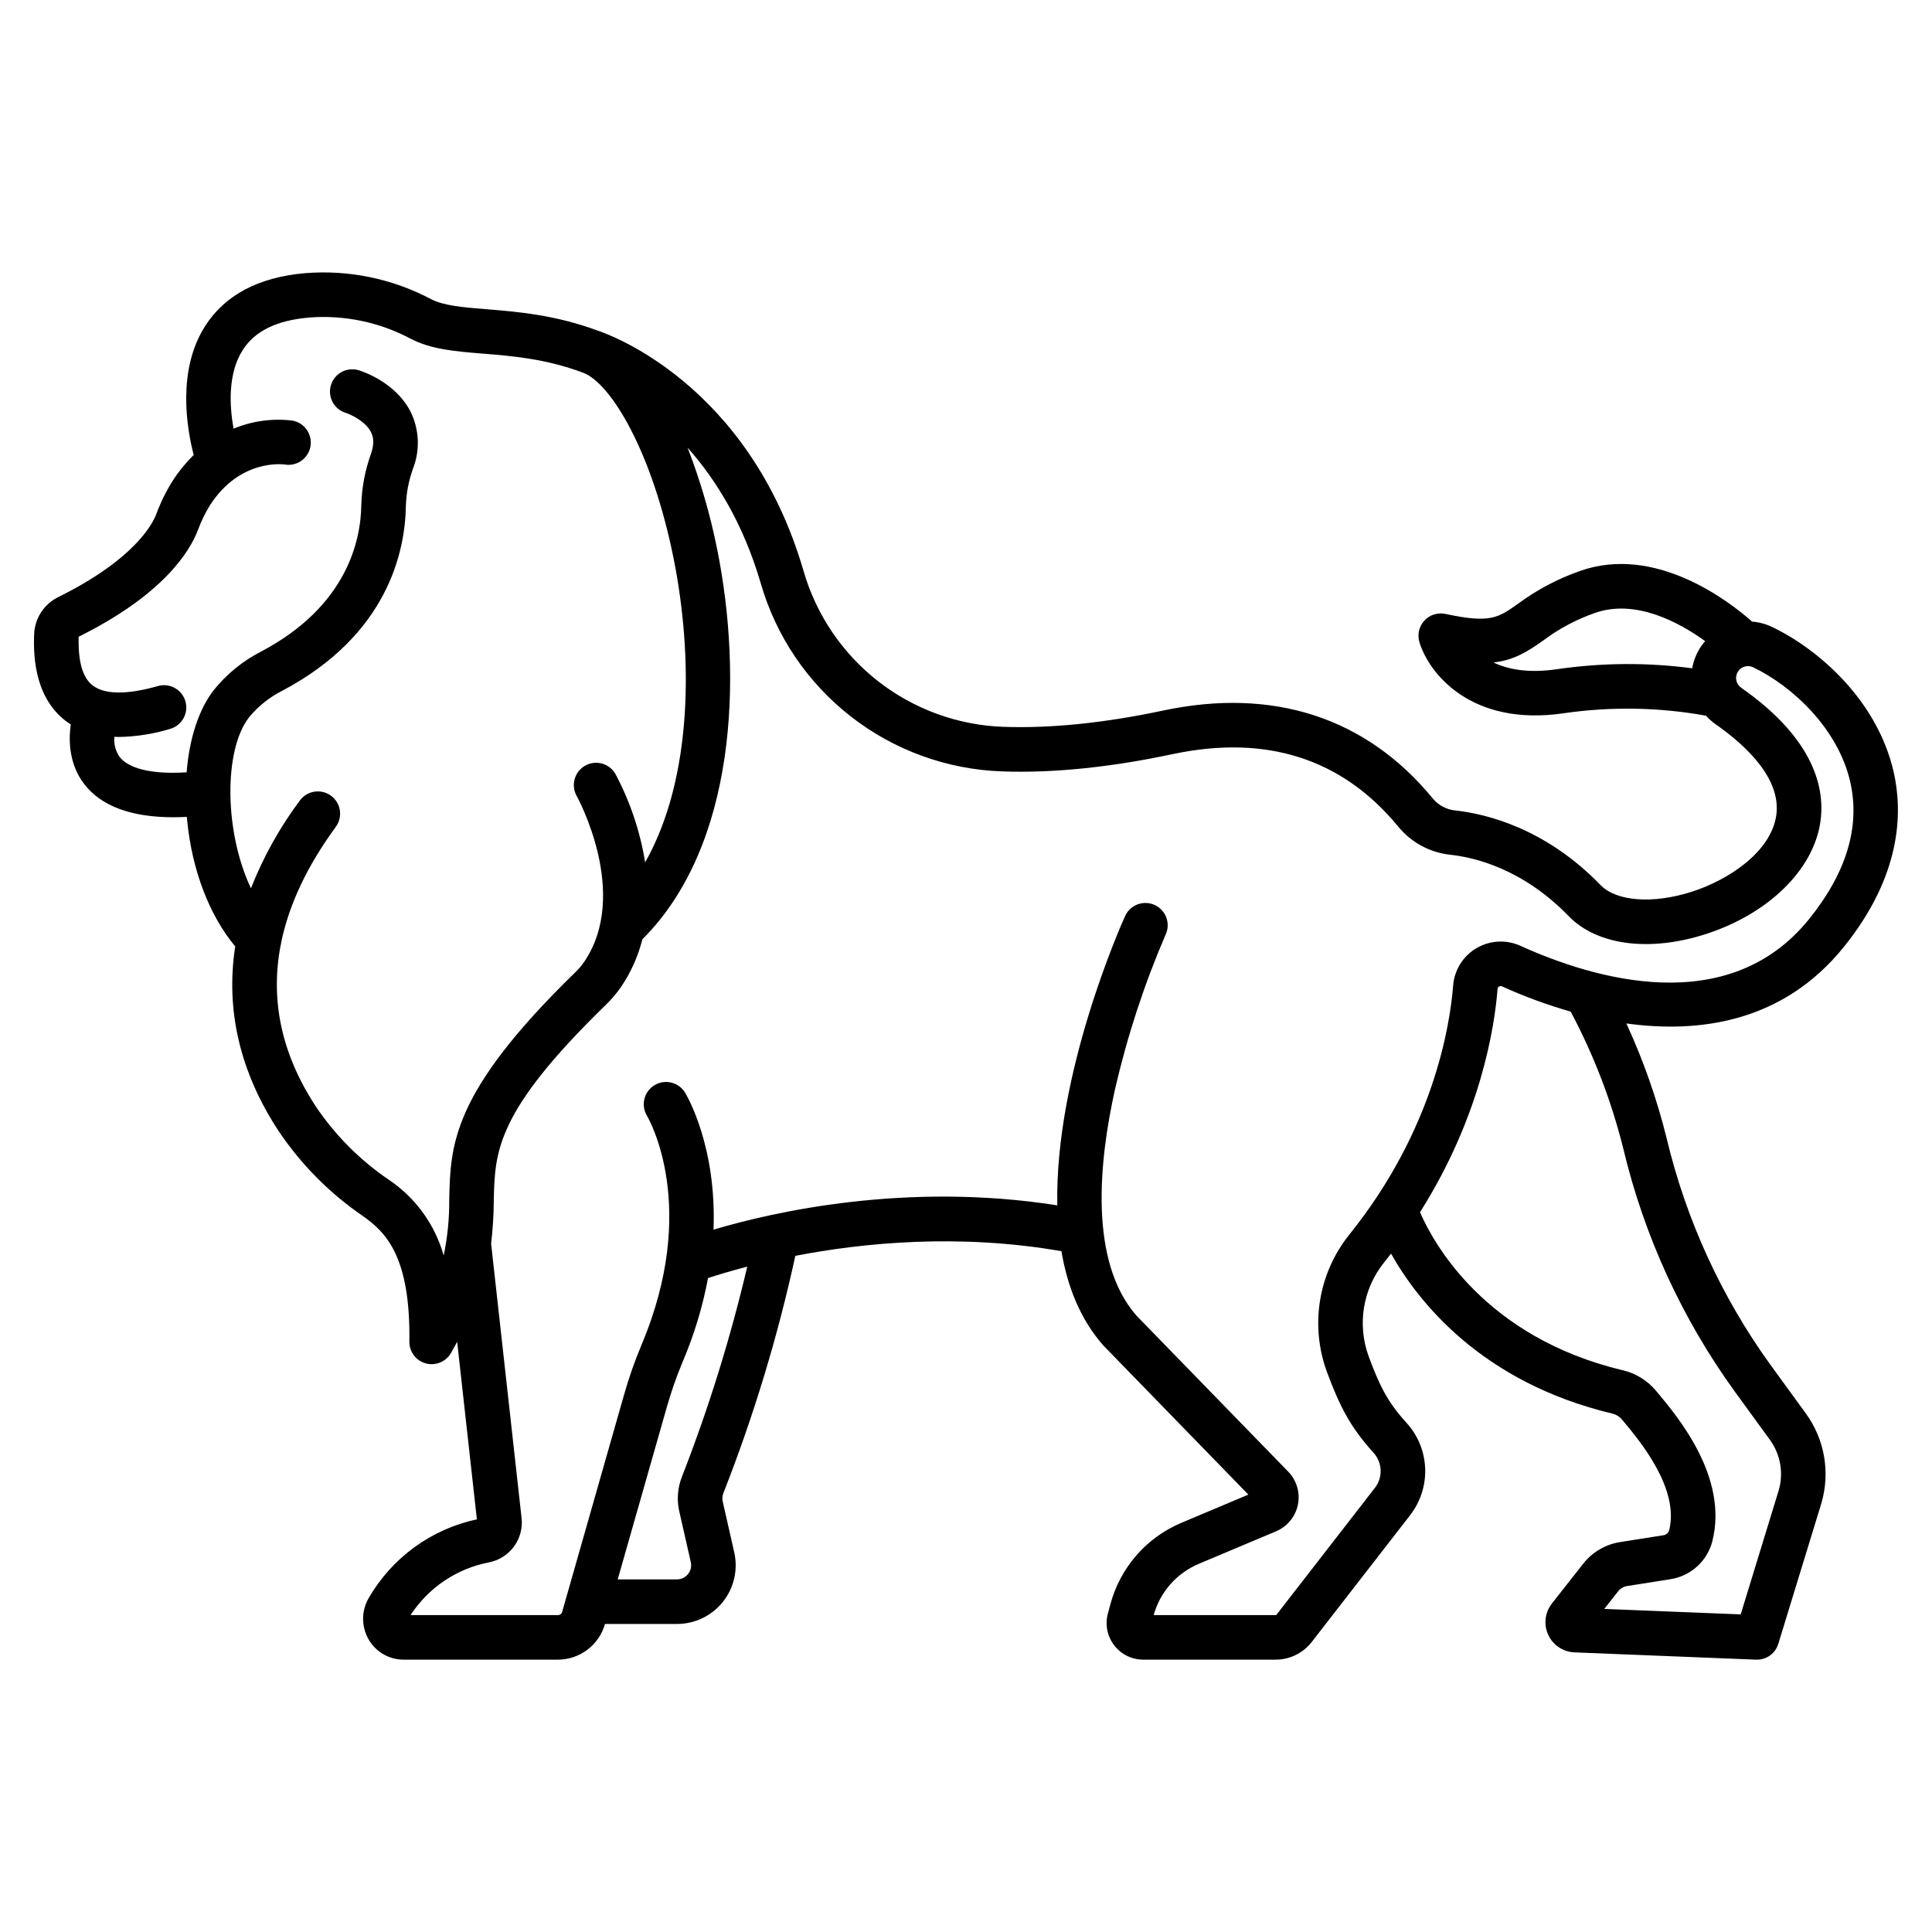
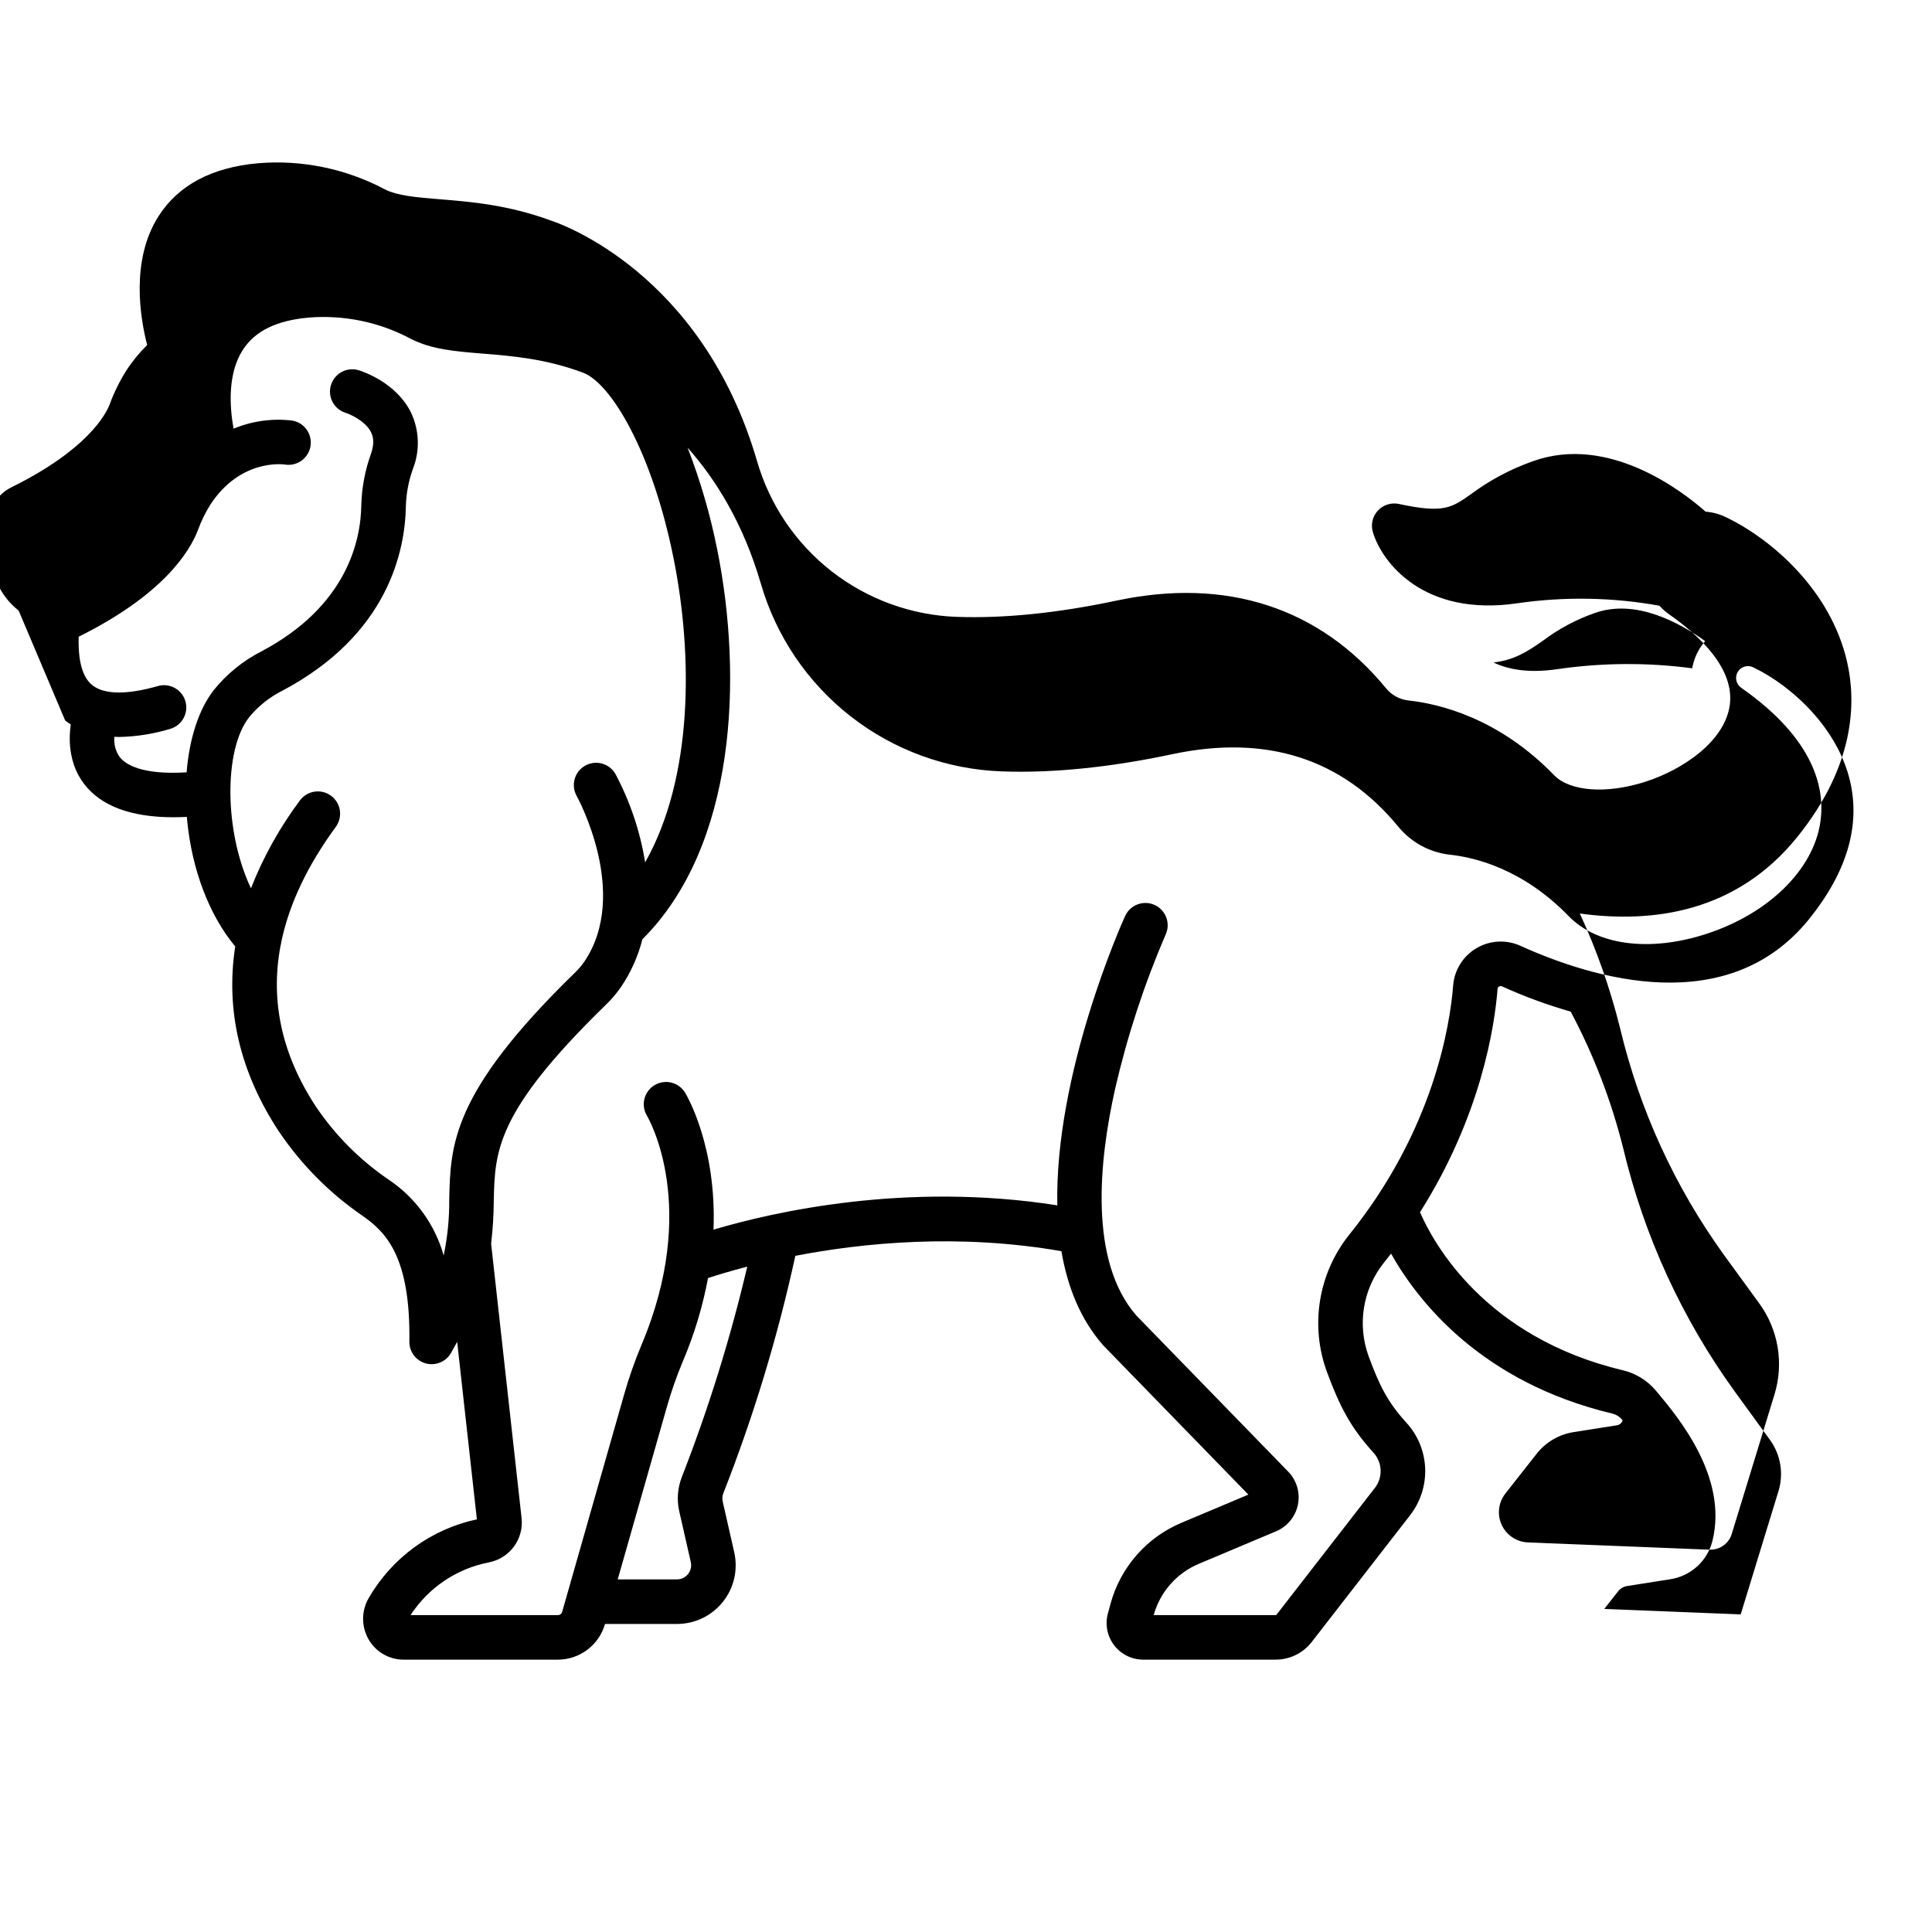
<svg xmlns="http://www.w3.org/2000/svg" fill="#000000" width="800px" height="800px" version="1.1" viewBox="144 144 512 512">
-   <path d="m161.27 334.94c0.48 0.375 0.977 0.723 1.488 1.047-0.688 4.762-0.262 10.793 3.523 15.75 4.496 5.883 12.453 8.844 23.715 8.844 1.137 0 2.316-0.039 3.523-0.098 0.027 0.297 0.043 0.582 0.07 0.875 1.293 13.258 5.894 25.238 12.746 33.457-2.59 16.785 1.227 33.293 11.5 48.926h0.004c5.938 8.844 13.504 16.48 22.297 22.5 6.141 4.301 12.664 10.777 12.352 33.301-0.035 2.688 1.75 5.059 4.344 5.769 2.59 0.707 5.336-0.422 6.676-2.75 0.578-1.012 1.121-1.996 1.645-2.965l5.223 47.043c-12.086 2.586-22.512 10.18-28.68 20.891-1.953 3.367-1.965 7.519-0.027 10.895 1.906 3.359 5.484 5.426 9.348 5.398h40.848c5.777-0.016 10.848-3.844 12.449-9.395l0.02-0.062h19.078-0.004c4.731 0 9.207-2.152 12.16-5.852 2.949-3.695 4.059-8.535 3.008-13.152l-3.051-13.445 0.004 0.004c-0.168-0.742-0.105-1.516 0.172-2.223 8.023-20.422 14.398-41.453 19.07-62.891 17.918-3.457 43.27-5.981 70.516-1.23 1.594 9.414 5.008 18.043 11.051 24.918 0.066 0.074 0.133 0.148 0.203 0.219l38.289 39.371-17.68 7.449v-0.004c-9.266 3.875-16.227 11.809-18.852 21.504l-0.688 2.527c-0.801 2.918-0.191 6.043 1.645 8.445 1.832 2.406 4.684 3.816 7.711 3.816h35.137c3.711-0.012 7.211-1.727 9.492-4.648l26.113-33.652c2.75-3.551 4.156-7.961 3.973-12.449-0.188-4.488-1.957-8.766-4.996-12.074-4.988-5.473-7.106-9.828-9.969-17.523v-0.004c-3.098-8.441-1.551-17.891 4.078-24.906 0.629-0.789 1.238-1.566 1.844-2.348 7.141 12.68 23.93 34.113 58.641 42.391h-0.004c0.988 0.23 1.875 0.77 2.531 1.547l0.211 0.25c4.516 5.391 15.094 18.02 12.332 29.141h-0.004c-0.215 0.707-0.824 1.219-1.555 1.312l-11.438 1.805c-3.875 0.605-7.375 2.66-9.797 5.746l-8.281 10.527c-1.859 2.367-2.238 5.574-0.977 8.309 1.258 2.731 3.945 4.527 6.953 4.648l48.133 1.93h0.238c2.594 0 4.883-1.695 5.641-4.176l11.352-37.051c2.484-8.18 1-17.051-4.016-23.977l-9.34-12.832v0.004c-13.055-18.062-22.43-38.512-27.594-60.191-2.59-10.438-6.16-20.609-10.664-30.375 19.266 2.656 41.508-0.258 57.648-20.297 15.305-19 15.621-35.699 13.188-46.355-4.356-19.109-20.098-32.648-32.25-38.438h-0.004c-1.645-0.785-3.426-1.262-5.246-1.398-6.074-5.367-25.629-20.539-45.672-13.406v0.004c-5.914 2.07-11.48 5.023-16.512 8.762-5.144 3.641-7.273 5.144-19.094 2.598-2.043-0.441-4.164 0.23-5.582 1.762-1.414 1.535-1.918 3.703-1.32 5.703 2.43 8.117 13.562 22.504 38.289 18.852 12.504-1.809 25.215-1.59 37.648 0.648 0.762 0.848 1.617 1.605 2.547 2.262 8.145 5.695 17.547 14.527 16.07 24.27-1.426 9.414-12.285 16.898-22.418 20.141-10.227 3.273-19.918 2.559-24.117-1.77-14.703-15.184-30.484-18.918-38.586-19.793-2.332-0.254-4.469-1.418-5.949-3.238-17.578-21.383-42.27-29.422-71.398-23.23-15.598 3.312-29.852 4.758-42.359 4.312l-0.004 0.004c-12.047-0.434-23.656-4.66-33.16-12.074-9.504-7.418-16.426-17.648-19.773-29.234-14.52-49.836-52.016-62.859-54.488-63.672-11.375-4.219-21.441-5.035-29.535-5.691-6.078-0.492-11.328-0.918-14.691-2.668v-0.004c-10.258-5.434-21.859-7.82-33.43-6.883-12.301 1.082-21.199 5.797-26.449 14.027-7.465 11.695-4.871 27-3.023 34.156-2.086 2.043-3.941 4.312-5.523 6.766-1.777 2.809-3.25 5.801-4.394 8.922-1.008 2.641-5.867 12.027-26 21.984-3.785 1.867-6.234 5.668-6.367 9.887-0.121 3.957-0.504 16.004 8.227 22.809zm433.36-19.395v0.004c-1.09 1.688-1.832 3.574-2.176 5.555-11.863-1.57-23.887-1.492-35.73 0.227-7.691 1.137-13.121 0.066-16.926-1.766 5.457-0.629 8.98-2.863 13.176-5.828 4.148-3.117 8.754-5.57 13.652-7.281 10.805-3.836 22.418 2.504 29.254 7.445-0.453 0.52-0.871 1.07-1.25 1.648zm-269.93 219.86c-1.141 2.902-1.379 6.082-0.688 9.125l3.055 13.445c0.254 1.113-0.016 2.277-0.727 3.168-0.711 0.895-1.789 1.41-2.93 1.41h-15.711l12.977-45.52c1.156-4.094 2.559-8.121 4.195-12.047 3.059-7.16 5.328-14.629 6.762-22.281 2.312-0.762 5.859-1.855 10.395-3.031-4.457 18.961-10.246 37.582-17.328 55.73zm279.01-22.664 9.34 12.832h0.004c2.836 3.914 3.676 8.934 2.269 13.562l-10.02 32.695-36.152-1.449 3.684-4.684c0.582-0.738 1.426-1.23 2.356-1.375l11.441-1.805v-0.004c5.422-0.816 9.828-4.809 11.172-10.125 4.211-16.949-9.07-32.801-14.738-39.57l-0.211-0.25c-2.277-2.727-5.379-4.641-8.84-5.449-36.645-8.742-50.227-33.859-53.699-41.871 16.168-25.539 19.77-49.191 20.555-59.172h-0.004c0.012-0.266 0.16-0.504 0.395-0.633 0.238-0.148 0.535-0.164 0.789-0.043 5.894 2.672 11.977 4.906 18.195 6.688 6.117 11.488 10.801 23.684 13.945 36.316 5.531 23.172 15.559 45.031 29.52 64.336zm-258.09-214.12c4.035 13.969 12.383 26.305 23.852 35.25 11.465 8.941 25.461 14.035 39.992 14.555 13.477 0.492 28.695-1.051 45.238-4.562 24.895-5.289 45.02 1.168 59.828 19.18v-0.004c3.438 4.211 8.395 6.898 13.805 7.477 6.512 0.703 19.25 3.75 31.375 16.266 7.477 7.715 21.344 9.555 36.195 4.805 16.605-5.312 28.574-16.941 30.492-29.617 1.316-8.684-1.258-21.93-20.98-35.719l-0.004-0.004c-1.324-0.934-1.723-2.719-0.922-4.129 0.801-1.41 2.543-1.98 4.023-1.32 10.543 5.019 22.617 16.371 25.816 30.406 2.691 11.809-0.969 24.027-10.875 36.324-21.453 26.637-57.156 15.895-76.531 7.121-3.75-1.699-8.094-1.469-11.641 0.621-3.551 2.09-5.856 5.777-6.184 9.883-0.836 10.609-5.188 38.277-27.504 66.012-8.227 10.258-10.484 24.078-5.941 36.422 3.273 8.805 6.078 14.523 12.309 21.363h-0.004c2.394 2.594 2.574 6.535 0.418 9.332l-26.109 33.656c-0.039 0.051-0.102 0.078-0.164 0.078h-32.375 0.004c1.703-6.133 6.129-11.148 12.004-13.602l20.445-8.609v-0.004c2.973-1.25 5.133-3.891 5.777-7.051 0.641-3.164-0.32-6.438-2.57-8.75l-40.27-41.402c-12.512-14.383-9.957-40.582-5.602-60.051 3.234-14.031 7.727-27.742 13.426-40.965 1.309-2.961-0.016-6.426-2.965-7.762-2.945-1.336-6.422-0.047-7.789 2.887-1.051 2.312-18.723 41.883-17.992 76.719-40.086-6.297-75.27 1.738-91.113 6.441 0.867-22.02-7.027-35.469-7.516-36.273-1.68-2.793-5.305-3.699-8.102-2.019-2.793 1.68-3.699 5.309-2.019 8.102 0.574 0.977 13.918 24.324-1.445 60.727v0.004c-1.828 4.367-3.391 8.844-4.676 13.402l-16.359 57.391v-0.004c-0.141 0.488-0.586 0.824-1.094 0.824h-39.074c4.742-7.285 12.242-12.332 20.781-13.98 5.519-1.07 9.285-6.211 8.637-11.797l-8.07-72.688h0.004c0.445-3.762 0.684-7.547 0.703-11.336 0.289-13.129 0.516-23.496 29.605-51.848 1.535-1.465 2.918-3.082 4.125-4.828 2.606-3.848 4.516-8.121 5.656-12.625 24.875-24.824 26.633-69.418 19.832-103.3h-0.004c-1.832-9.207-4.461-18.242-7.852-26.996 7.461 8.406 14.754 20.055 19.402 36zm-180.77 14.117c22.324-11.09 29.379-22.453 31.598-28.25v0.004c0.848-2.344 1.945-4.594 3.266-6.707 7.93-12.188 19.203-10.758 19.785-10.676 3.219 0.527 6.258-1.652 6.785-4.871 0.527-3.219-1.652-6.258-4.871-6.785-5.273-0.629-10.617 0.113-15.52 2.152-1.074-5.973-1.574-14.586 2.441-20.859 3.223-5.027 8.953-7.836 17.516-8.586v-0.004c9.332-0.738 18.68 1.199 26.941 5.594 5.484 2.856 11.836 3.371 19.188 3.965 7.793 0.633 16.625 1.348 26.527 5.047 7.402 2.766 18.324 20.938 23.992 49.172 5.176 25.781 5.188 58.121-7.531 80.609v-0.004c-1.312-8.188-3.973-16.105-7.871-23.43-1.617-2.809-5.199-3.793-8.023-2.199-2.82 1.598-3.832 5.172-2.258 8.008 0.145 0.258 14.27 25.898 2 43.992v-0.004c-0.762 1.086-1.629 2.09-2.594 3-32.547 31.719-32.852 45.48-33.172 60.043h0.004c0.039 4.961-0.453 9.91-1.477 14.762-2.324-8.25-7.523-15.395-14.656-20.145-7.57-5.164-14.086-11.719-19.207-19.312-9.004-13.703-12.125-27.926-9.383-42.535 0.102-0.352 0.172-0.711 0.211-1.074 2.074-10.012 6.891-20.184 14.449-30.52 1.926-2.629 1.355-6.324-1.273-8.25-2.629-1.93-6.324-1.359-8.254 1.27-5.332 7.144-9.691 14.969-12.961 23.266-7.094-15.008-7.238-36.57-0.547-45.254v-0.004c2.449-2.996 5.508-5.438 8.973-7.16 27.957-14.859 32.445-37.016 32.633-48.906 0.102-3.383 0.742-6.731 1.898-9.914 1.891-4.875 1.664-10.316-0.625-15.02-3.996-7.871-12.773-10.73-13.762-11.031h0.004c-3.121-0.949-6.418 0.809-7.371 3.93-0.949 3.121 0.812 6.418 3.93 7.367 1.023 0.309 5.148 2.086 6.672 5.082 0.809 1.59 0.809 3.481 0 5.785-1.574 4.375-2.438 8.969-2.559 13.617-0.133 9.289-3.758 26.652-26.355 38.664-4.957 2.508-9.32 6.051-12.793 10.383-3.961 5.144-6.434 12.844-7.144 21.727-11.98 0.734-16.25-2.137-17.75-4.07l-0.004 0.004c-1.082-1.562-1.574-3.457-1.387-5.348 0.406 0.016 0.805 0.039 1.219 0.039v0.004c4.594-0.086 9.156-0.805 13.555-2.141 3.133-0.898 4.949-4.164 4.051-7.301-0.895-3.137-4.164-4.949-7.297-4.051-8.18 2.336-14.16 2.273-17.305-0.176-2.656-2.078-3.867-6.297-3.688-12.898z" />
+   <path d="m161.27 334.94c0.48 0.375 0.977 0.723 1.488 1.047-0.688 4.762-0.262 10.793 3.523 15.75 4.496 5.883 12.453 8.844 23.715 8.844 1.137 0 2.316-0.039 3.523-0.098 0.027 0.297 0.043 0.582 0.07 0.875 1.293 13.258 5.894 25.238 12.746 33.457-2.59 16.785 1.227 33.293 11.5 48.926h0.004c5.938 8.844 13.504 16.48 22.297 22.5 6.141 4.301 12.664 10.777 12.352 33.301-0.035 2.688 1.75 5.059 4.344 5.769 2.59 0.707 5.336-0.422 6.676-2.75 0.578-1.012 1.121-1.996 1.645-2.965l5.223 47.043c-12.086 2.586-22.512 10.18-28.68 20.891-1.953 3.367-1.965 7.519-0.027 10.895 1.906 3.359 5.484 5.426 9.348 5.398h40.848c5.777-0.016 10.848-3.844 12.449-9.395l0.02-0.062h19.078-0.004c4.731 0 9.207-2.152 12.16-5.852 2.949-3.695 4.059-8.535 3.008-13.152l-3.051-13.445 0.004 0.004c-0.168-0.742-0.105-1.516 0.172-2.223 8.023-20.422 14.398-41.453 19.07-62.891 17.918-3.457 43.27-5.981 70.516-1.23 1.594 9.414 5.008 18.043 11.051 24.918 0.066 0.074 0.133 0.148 0.203 0.219l38.289 39.371-17.68 7.449v-0.004c-9.266 3.875-16.227 11.809-18.852 21.504l-0.688 2.527c-0.801 2.918-0.191 6.043 1.645 8.445 1.832 2.406 4.684 3.816 7.711 3.816h35.137c3.711-0.012 7.211-1.727 9.492-4.648l26.113-33.652c2.75-3.551 4.156-7.961 3.973-12.449-0.188-4.488-1.957-8.766-4.996-12.074-4.988-5.473-7.106-9.828-9.969-17.523v-0.004c-3.098-8.441-1.551-17.891 4.078-24.906 0.629-0.789 1.238-1.566 1.844-2.348 7.141 12.68 23.93 34.113 58.641 42.391h-0.004c0.988 0.23 1.875 0.77 2.531 1.547l0.211 0.25h-0.004c-0.215 0.707-0.824 1.219-1.555 1.312l-11.438 1.805c-3.875 0.605-7.375 2.66-9.797 5.746l-8.281 10.527c-1.859 2.367-2.238 5.574-0.977 8.309 1.258 2.731 3.945 4.527 6.953 4.648l48.133 1.93h0.238c2.594 0 4.883-1.695 5.641-4.176l11.352-37.051c2.484-8.18 1-17.051-4.016-23.977l-9.34-12.832v0.004c-13.055-18.062-22.43-38.512-27.594-60.191-2.59-10.438-6.16-20.609-10.664-30.375 19.266 2.656 41.508-0.258 57.648-20.297 15.305-19 15.621-35.699 13.188-46.355-4.356-19.109-20.098-32.648-32.25-38.438h-0.004c-1.645-0.785-3.426-1.262-5.246-1.398-6.074-5.367-25.629-20.539-45.672-13.406v0.004c-5.914 2.07-11.48 5.023-16.512 8.762-5.144 3.641-7.273 5.144-19.094 2.598-2.043-0.441-4.164 0.23-5.582 1.762-1.414 1.535-1.918 3.703-1.32 5.703 2.43 8.117 13.562 22.504 38.289 18.852 12.504-1.809 25.215-1.59 37.648 0.648 0.762 0.848 1.617 1.605 2.547 2.262 8.145 5.695 17.547 14.527 16.07 24.27-1.426 9.414-12.285 16.898-22.418 20.141-10.227 3.273-19.918 2.559-24.117-1.77-14.703-15.184-30.484-18.918-38.586-19.793-2.332-0.254-4.469-1.418-5.949-3.238-17.578-21.383-42.27-29.422-71.398-23.23-15.598 3.312-29.852 4.758-42.359 4.312l-0.004 0.004c-12.047-0.434-23.656-4.66-33.16-12.074-9.504-7.418-16.426-17.648-19.773-29.234-14.52-49.836-52.016-62.859-54.488-63.672-11.375-4.219-21.441-5.035-29.535-5.691-6.078-0.492-11.328-0.918-14.691-2.668v-0.004c-10.258-5.434-21.859-7.82-33.43-6.883-12.301 1.082-21.199 5.797-26.449 14.027-7.465 11.695-4.871 27-3.023 34.156-2.086 2.043-3.941 4.312-5.523 6.766-1.777 2.809-3.25 5.801-4.394 8.922-1.008 2.641-5.867 12.027-26 21.984-3.785 1.867-6.234 5.668-6.367 9.887-0.121 3.957-0.504 16.004 8.227 22.809zm433.36-19.395v0.004c-1.09 1.688-1.832 3.574-2.176 5.555-11.863-1.57-23.887-1.492-35.73 0.227-7.691 1.137-13.121 0.066-16.926-1.766 5.457-0.629 8.98-2.863 13.176-5.828 4.148-3.117 8.754-5.57 13.652-7.281 10.805-3.836 22.418 2.504 29.254 7.445-0.453 0.52-0.871 1.07-1.25 1.648zm-269.93 219.86c-1.141 2.902-1.379 6.082-0.688 9.125l3.055 13.445c0.254 1.113-0.016 2.277-0.727 3.168-0.711 0.895-1.789 1.41-2.93 1.41h-15.711l12.977-45.52c1.156-4.094 2.559-8.121 4.195-12.047 3.059-7.16 5.328-14.629 6.762-22.281 2.312-0.762 5.859-1.855 10.395-3.031-4.457 18.961-10.246 37.582-17.328 55.73zm279.01-22.664 9.34 12.832h0.004c2.836 3.914 3.676 8.934 2.269 13.562l-10.02 32.695-36.152-1.449 3.684-4.684c0.582-0.738 1.426-1.23 2.356-1.375l11.441-1.805v-0.004c5.422-0.816 9.828-4.809 11.172-10.125 4.211-16.949-9.07-32.801-14.738-39.57l-0.211-0.25c-2.277-2.727-5.379-4.641-8.84-5.449-36.645-8.742-50.227-33.859-53.699-41.871 16.168-25.539 19.77-49.191 20.555-59.172h-0.004c0.012-0.266 0.16-0.504 0.395-0.633 0.238-0.148 0.535-0.164 0.789-0.043 5.894 2.672 11.977 4.906 18.195 6.688 6.117 11.488 10.801 23.684 13.945 36.316 5.531 23.172 15.559 45.031 29.52 64.336zm-258.09-214.12c4.035 13.969 12.383 26.305 23.852 35.25 11.465 8.941 25.461 14.035 39.992 14.555 13.477 0.492 28.695-1.051 45.238-4.562 24.895-5.289 45.02 1.168 59.828 19.18v-0.004c3.438 4.211 8.395 6.898 13.805 7.477 6.512 0.703 19.25 3.75 31.375 16.266 7.477 7.715 21.344 9.555 36.195 4.805 16.605-5.312 28.574-16.941 30.492-29.617 1.316-8.684-1.258-21.93-20.98-35.719l-0.004-0.004c-1.324-0.934-1.723-2.719-0.922-4.129 0.801-1.41 2.543-1.98 4.023-1.32 10.543 5.019 22.617 16.371 25.816 30.406 2.691 11.809-0.969 24.027-10.875 36.324-21.453 26.637-57.156 15.895-76.531 7.121-3.75-1.699-8.094-1.469-11.641 0.621-3.551 2.09-5.856 5.777-6.184 9.883-0.836 10.609-5.188 38.277-27.504 66.012-8.227 10.258-10.484 24.078-5.941 36.422 3.273 8.805 6.078 14.523 12.309 21.363h-0.004c2.394 2.594 2.574 6.535 0.418 9.332l-26.109 33.656c-0.039 0.051-0.102 0.078-0.164 0.078h-32.375 0.004c1.703-6.133 6.129-11.148 12.004-13.602l20.445-8.609v-0.004c2.973-1.25 5.133-3.891 5.777-7.051 0.641-3.164-0.32-6.438-2.57-8.75l-40.27-41.402c-12.512-14.383-9.957-40.582-5.602-60.051 3.234-14.031 7.727-27.742 13.426-40.965 1.309-2.961-0.016-6.426-2.965-7.762-2.945-1.336-6.422-0.047-7.789 2.887-1.051 2.312-18.723 41.883-17.992 76.719-40.086-6.297-75.27 1.738-91.113 6.441 0.867-22.02-7.027-35.469-7.516-36.273-1.68-2.793-5.305-3.699-8.102-2.019-2.793 1.68-3.699 5.309-2.019 8.102 0.574 0.977 13.918 24.324-1.445 60.727v0.004c-1.828 4.367-3.391 8.844-4.676 13.402l-16.359 57.391v-0.004c-0.141 0.488-0.586 0.824-1.094 0.824h-39.074c4.742-7.285 12.242-12.332 20.781-13.98 5.519-1.07 9.285-6.211 8.637-11.797l-8.07-72.688h0.004c0.445-3.762 0.684-7.547 0.703-11.336 0.289-13.129 0.516-23.496 29.605-51.848 1.535-1.465 2.918-3.082 4.125-4.828 2.606-3.848 4.516-8.121 5.656-12.625 24.875-24.824 26.633-69.418 19.832-103.3h-0.004c-1.832-9.207-4.461-18.242-7.852-26.996 7.461 8.406 14.754 20.055 19.402 36zm-180.77 14.117c22.324-11.09 29.379-22.453 31.598-28.25v0.004c0.848-2.344 1.945-4.594 3.266-6.707 7.93-12.188 19.203-10.758 19.785-10.676 3.219 0.527 6.258-1.652 6.785-4.871 0.527-3.219-1.652-6.258-4.871-6.785-5.273-0.629-10.617 0.113-15.52 2.152-1.074-5.973-1.574-14.586 2.441-20.859 3.223-5.027 8.953-7.836 17.516-8.586v-0.004c9.332-0.738 18.68 1.199 26.941 5.594 5.484 2.856 11.836 3.371 19.188 3.965 7.793 0.633 16.625 1.348 26.527 5.047 7.402 2.766 18.324 20.938 23.992 49.172 5.176 25.781 5.188 58.121-7.531 80.609v-0.004c-1.312-8.188-3.973-16.105-7.871-23.43-1.617-2.809-5.199-3.793-8.023-2.199-2.82 1.598-3.832 5.172-2.258 8.008 0.145 0.258 14.27 25.898 2 43.992v-0.004c-0.762 1.086-1.629 2.09-2.594 3-32.547 31.719-32.852 45.48-33.172 60.043h0.004c0.039 4.961-0.453 9.91-1.477 14.762-2.324-8.25-7.523-15.395-14.656-20.145-7.57-5.164-14.086-11.719-19.207-19.312-9.004-13.703-12.125-27.926-9.383-42.535 0.102-0.352 0.172-0.711 0.211-1.074 2.074-10.012 6.891-20.184 14.449-30.52 1.926-2.629 1.355-6.324-1.273-8.25-2.629-1.93-6.324-1.359-8.254 1.27-5.332 7.144-9.691 14.969-12.961 23.266-7.094-15.008-7.238-36.57-0.547-45.254v-0.004c2.449-2.996 5.508-5.438 8.973-7.16 27.957-14.859 32.445-37.016 32.633-48.906 0.102-3.383 0.742-6.731 1.898-9.914 1.891-4.875 1.664-10.316-0.625-15.02-3.996-7.871-12.773-10.73-13.762-11.031h0.004c-3.121-0.949-6.418 0.809-7.371 3.93-0.949 3.121 0.812 6.418 3.93 7.367 1.023 0.309 5.148 2.086 6.672 5.082 0.809 1.59 0.809 3.481 0 5.785-1.574 4.375-2.438 8.969-2.559 13.617-0.133 9.289-3.758 26.652-26.355 38.664-4.957 2.508-9.32 6.051-12.793 10.383-3.961 5.144-6.434 12.844-7.144 21.727-11.98 0.734-16.25-2.137-17.75-4.07l-0.004 0.004c-1.082-1.562-1.574-3.457-1.387-5.348 0.406 0.016 0.805 0.039 1.219 0.039v0.004c4.594-0.086 9.156-0.805 13.555-2.141 3.133-0.898 4.949-4.164 4.051-7.301-0.895-3.137-4.164-4.949-7.297-4.051-8.18 2.336-14.16 2.273-17.305-0.176-2.656-2.078-3.867-6.297-3.688-12.898z" />
</svg>